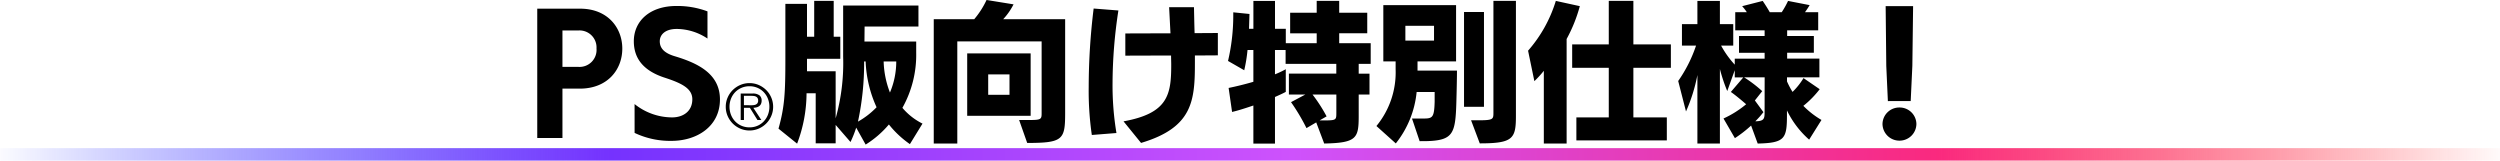
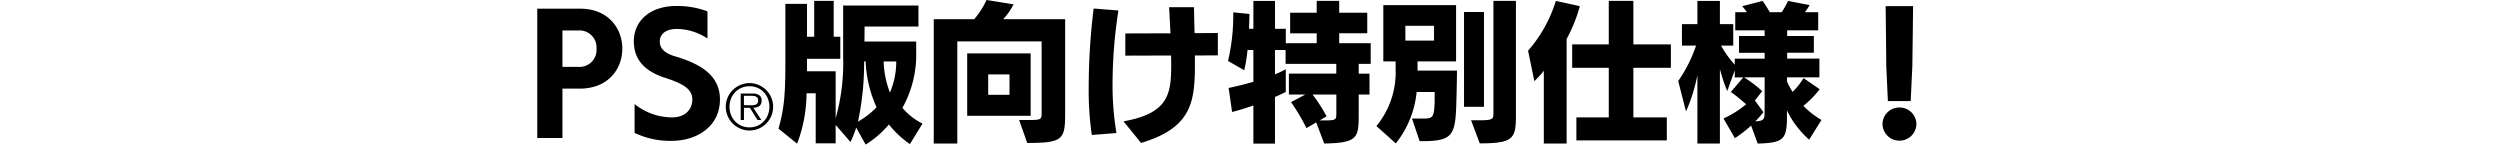
<svg xmlns="http://www.w3.org/2000/svg" width="400" height="25.699" viewBox="0 0 400 25.699">
  <defs>
    <linearGradient id="linear-gradient" y1="1" x2="1" y2="1" gradientUnits="objectBoundingBox">
      <stop offset="0" stop-color="#0014ff" stop-opacity="0" />
      <stop offset="0.246" stop-color="#7532fe" />
      <stop offset="0.517" stop-color="#ce52fc" />
      <stop offset="0.773" stop-color="#fa297e" />
      <stop offset="1" stop-color="red" stop-opacity="0" />
    </linearGradient>
  </defs>
  <g id="グループ_1263" data-name="グループ 1263" transform="translate(-460 -2161.28)">
-     <rect id="長方形_109" data-name="長方形 109" width="400" height="2" transform="translate(460 2184.979)" fill="url(#linear-gradient)" />
    <path id="パス_9080" data-name="パス 9080" d="M-281.068-29.64v-7.9h2.784c4.416,0,6.792-3.024,6.792-6.408,0-3.288-2.3-6.384-6.744-6.384H-285.1V-29.64Zm0-11.376v-5.832h2.616a2.716,2.716,0,0,1,2.832,2.88,2.722,2.722,0,0,1-2.856,2.952Zm11.544,10.56a13.192,13.192,0,0,0,5.928,1.272c4.008,0,7.728-2.28,7.728-6.624,0-4.152-3.6-5.832-7.3-6.936-1.8-.552-2.328-1.416-2.328-2.376,0-1.008.816-1.968,2.712-1.968a8.963,8.963,0,0,1,4.92,1.536V-49.9a13.762,13.762,0,0,0-4.944-.864c-4.392,0-6.84,2.5-6.84,5.64,0,2.784,1.56,4.776,5.088,5.88,2.616.864,4.272,1.7,4.272,3.408,0,1.92-1.464,2.9-3.24,2.9a9.628,9.628,0,0,1-6-2.136Zm18.386-.386a3.671,3.671,0,0,1-1.48-.3,3.866,3.866,0,0,1-1.205-.815,3.867,3.867,0,0,1-.815-1.205,3.671,3.671,0,0,1-.3-1.48,3.647,3.647,0,0,1,.3-1.47,3.806,3.806,0,0,1,.815-1.2,3.91,3.91,0,0,1,1.205-.81,3.671,3.671,0,0,1,1.48-.3,3.647,3.647,0,0,1,1.47.3,3.91,3.91,0,0,1,1.2.81,3.738,3.738,0,0,1,.81,1.2,3.7,3.7,0,0,1,.3,1.47,3.724,3.724,0,0,1-.3,1.48,3.8,3.8,0,0,1-.81,1.205,3.866,3.866,0,0,1-1.2.815A3.647,3.647,0,0,1-251.138-30.842Zm0-.5a3.156,3.156,0,0,0,1.275-.255,3.028,3.028,0,0,0,1.005-.7,3.28,3.28,0,0,0,.66-1.045,3.468,3.468,0,0,0,.24-1.3,3.441,3.441,0,0,0-.24-1.29,3.22,3.22,0,0,0-.66-1.04,3.065,3.065,0,0,0-1.005-.695,3.156,3.156,0,0,0-1.275-.255,3.191,3.191,0,0,0-1.28.255,3.108,3.108,0,0,0-1.015.695,3.177,3.177,0,0,0-.665,1.04,3.441,3.441,0,0,0-.24,1.29,3.468,3.468,0,0,0,.24,1.3,3.235,3.235,0,0,0,.665,1.045,3.07,3.07,0,0,0,1.015.7A3.191,3.191,0,0,0-251.138-31.342Zm1.89-1.18h-.62l-1.21-1.95h-.95v1.95h-.52v-4.23h1.85a1.751,1.751,0,0,1,1.17.3,1.053,1.053,0,0,1,.33.82,1.274,1.274,0,0,1-.1.53.9.9,0,0,1-.28.355,1.222,1.222,0,0,1-.425.2,2.374,2.374,0,0,1-.525.075Zm-1.99-2.36h.48a1.877,1.877,0,0,0,.485-.06.746.746,0,0,0,.37-.22.7.7,0,0,0,.145-.48.714.714,0,0,0-.1-.4.621.621,0,0,0-.245-.22,1.066,1.066,0,0,0-.34-.1,2.91,2.91,0,0,0-.38-.025h-1.21v1.5Zm27.778,2.938a10.09,10.09,0,0,1-3.216-2.52,17.329,17.329,0,0,0,2.208-8.856v-1.752h-8.28l.024-2.4h8.616v-3.36h-12.048v8.184a32.694,32.694,0,0,1-1.2,9.864V-40.32h-4.584v-1.992h5.328V-45.84h-1.056v-5.736h-3.12v5.736h-1.152V-51.1H-245.4v8.664c0,5.616-.12,7.8-1.1,11.3l2.976,2.4a22.873,22.873,0,0,0,1.512-8.064h1.464v8.016h3.192v-2.952l2.376,2.736a17.069,17.069,0,0,0,.912-2.3l1.512,2.712a15.817,15.817,0,0,0,3.72-3.216,15.788,15.788,0,0,0,3.36,3.144Zm-9.1-9.936a19.427,19.427,0,0,0,1.752,7.32,12.878,12.878,0,0,1-2.976,2.3,44.594,44.594,0,0,0,.984-9.624Zm4.9,0a12.653,12.653,0,0,1-1.008,4.968,14.809,14.809,0,0,1-1.008-4.968Zm20.952,13.032c5.736,0,6.072-.528,6.072-4.8v-15h-9.912a10.347,10.347,0,0,0,1.656-2.376l-4.32-.7a13.667,13.667,0,0,1-1.968,3.072h-6.48v19.9h3.768V-45.1H-204.4v11.5c0,.96-.1,1.08-1.944,1.08H-208Zm.552-4.344v-9.984h-10.152v9.984Zm-3.384-3.36h-3.408v-3.264h3.408Zm21.048,7.7c8.3-2.472,8.616-6.792,8.616-12.864V-42.84l3.672-.024V-46.44l-3.72.024c-.048-1.488-.072-2.928-.1-4.152H-184l.216,4.176-7.224.024v3.552l7.32-.024c0,.5.024.984.024,1.464,0,4.776-.48,7.776-7.632,9.072Zm-3.936-1.584a46.351,46.351,0,0,1-.624-7.992,77.653,77.653,0,0,1,.936-11.616l-3.96-.312a103.647,103.647,0,0,0-.792,12.552,49.26,49.26,0,0,0,.5,7.68Zm33.24,1.68c5.232-.1,5.52-.864,5.52-4.44V-36.6h1.728v-3.336h-1.728V-41.5h1.92v-3.312h-5.04v-1.584h4.488V-49.68h-4.488v-1.9h-3.6v1.9h-4.248v3.288h4.248v1.584h-4.944v-2.3h-1.728v-4.464h-3.456v4.464h-.7l.072-2.376-2.592-.264v.48a31.991,31.991,0,0,1-.84,7.3l2.592,1.488a24.045,24.045,0,0,0,.528-3.24h.936v5.088c-1.392.408-2.784.744-3.96.984l.552,3.84c.936-.216,2.136-.6,3.408-1.032v6.1h3.456v-7.464c.648-.288,1.248-.552,1.728-.816v-3.624a14.616,14.616,0,0,1-1.728.816v-3.888h1.7V-41.5h8.112v1.56h-7.584V-36.6h2.64l-2.3,1.224a31.854,31.854,0,0,1,2.472,4.152l1.56-.912Zm1.944-4.92c0,1.1-.024,1.2-1.656,1.224h-1.032l1.128-.648a25.1,25.1,0,0,0-2.256-3.5h3.816Zm14.448,4.536c4.224-.12,4.608-1.176,4.752-6.168.048-1.584.1-4.152.1-5.112h-6.312V-41.9h6.168v-9h-11.64v9h1.968v1.272a13.508,13.508,0,0,1-3.072,9.072l3.1,2.784a15.651,15.651,0,0,0,3.336-8.232h2.88v1.584c-.072,2.5-.336,2.664-1.776,2.664h-1.848l1.224,3.624Zm8.5.36c5.3,0,5.784-.744,5.784-4.368V-51.576h-3.6v17.832c0,1.128,0,1.272-2.544,1.272h-1.032Zm.672-5.856V-49.8h-3.192v15.168Zm-7.992-10.584H-146.2v-2.376h4.584Zm37.248,15.96v-3.672h-5.352v-7.944h6v-3.744h-6v-6.96h-3.936v6.96h-5.856v3.744h5.856v7.944h-5.184v3.672Zm-16.032.5V-45.48a24.085,24.085,0,0,0,2.112-5.256l-3.84-.84a21.7,21.7,0,0,1-4.44,7.968l1.008,4.872a16.015,16.015,0,0,0,1.512-1.656v11.64Zm40.776-3.768a13.614,13.614,0,0,1-2.9-2.256,15.3,15.3,0,0,0,2.616-2.664l-2.592-1.776a10.926,10.926,0,0,1-1.752,2.208,12.387,12.387,0,0,1-.888-1.68v-.648h5.184v-3h-5.16v-.936h4.272V-45.96h-4.272v-.912h4.968v-2.9h-2.112c.264-.36.528-.768.744-1.128l-3.456-.672a13.879,13.879,0,0,1-1.008,1.8h-1.92c-.336-.6-.768-1.272-1.128-1.8l-3.288.84a7.313,7.313,0,0,1,.744.96h-1.848v2.9h4.7v.912h-4.1v2.688h4.1v.936H-93.5v.96a14.839,14.839,0,0,1-2.184-3.048h1.944v-3.432h-2.136v-3.72h-3.6v3.72h-2.472v3.432h2.256a22.045,22.045,0,0,1-2.856,5.664l1.248,4.872a26.639,26.639,0,0,0,1.824-5.832v10.968h3.6V-40.68A25.955,25.955,0,0,0-94.7-37.152l1.2-3.336v1.152h1.368l-1.992,2.328c.72.5,1.7,1.32,2.448,1.968A15.968,15.968,0,0,1-95.3-32.76l1.824,3.144a19.6,19.6,0,0,0,2.592-2.016l1.056,2.88c4.32-.1,4.68-.768,4.68-4.536v-.768a14.735,14.735,0,0,0,3.552,4.68Zm-9.1-1.272c0,1.08-.072,1.464-1.488,1.488a14.526,14.526,0,0,0,1.3-1.464l-1.368-1.872,1.176-1.488a20.45,20.45,0,0,0-2.9-2.208h3.288Zm23.376-1.752.264-5.64.12-9.552h-4.392l.1,9.576L-69-35.544Zm.912,3.672a2.679,2.679,0,0,0-2.712-2.64,2.679,2.679,0,0,0-2.712,2.64,2.7,2.7,0,0,0,2.712,2.664A2.7,2.7,0,0,0-64.436-31.872Z" transform="translate(831.06 2213)" />
  </g>
</svg>